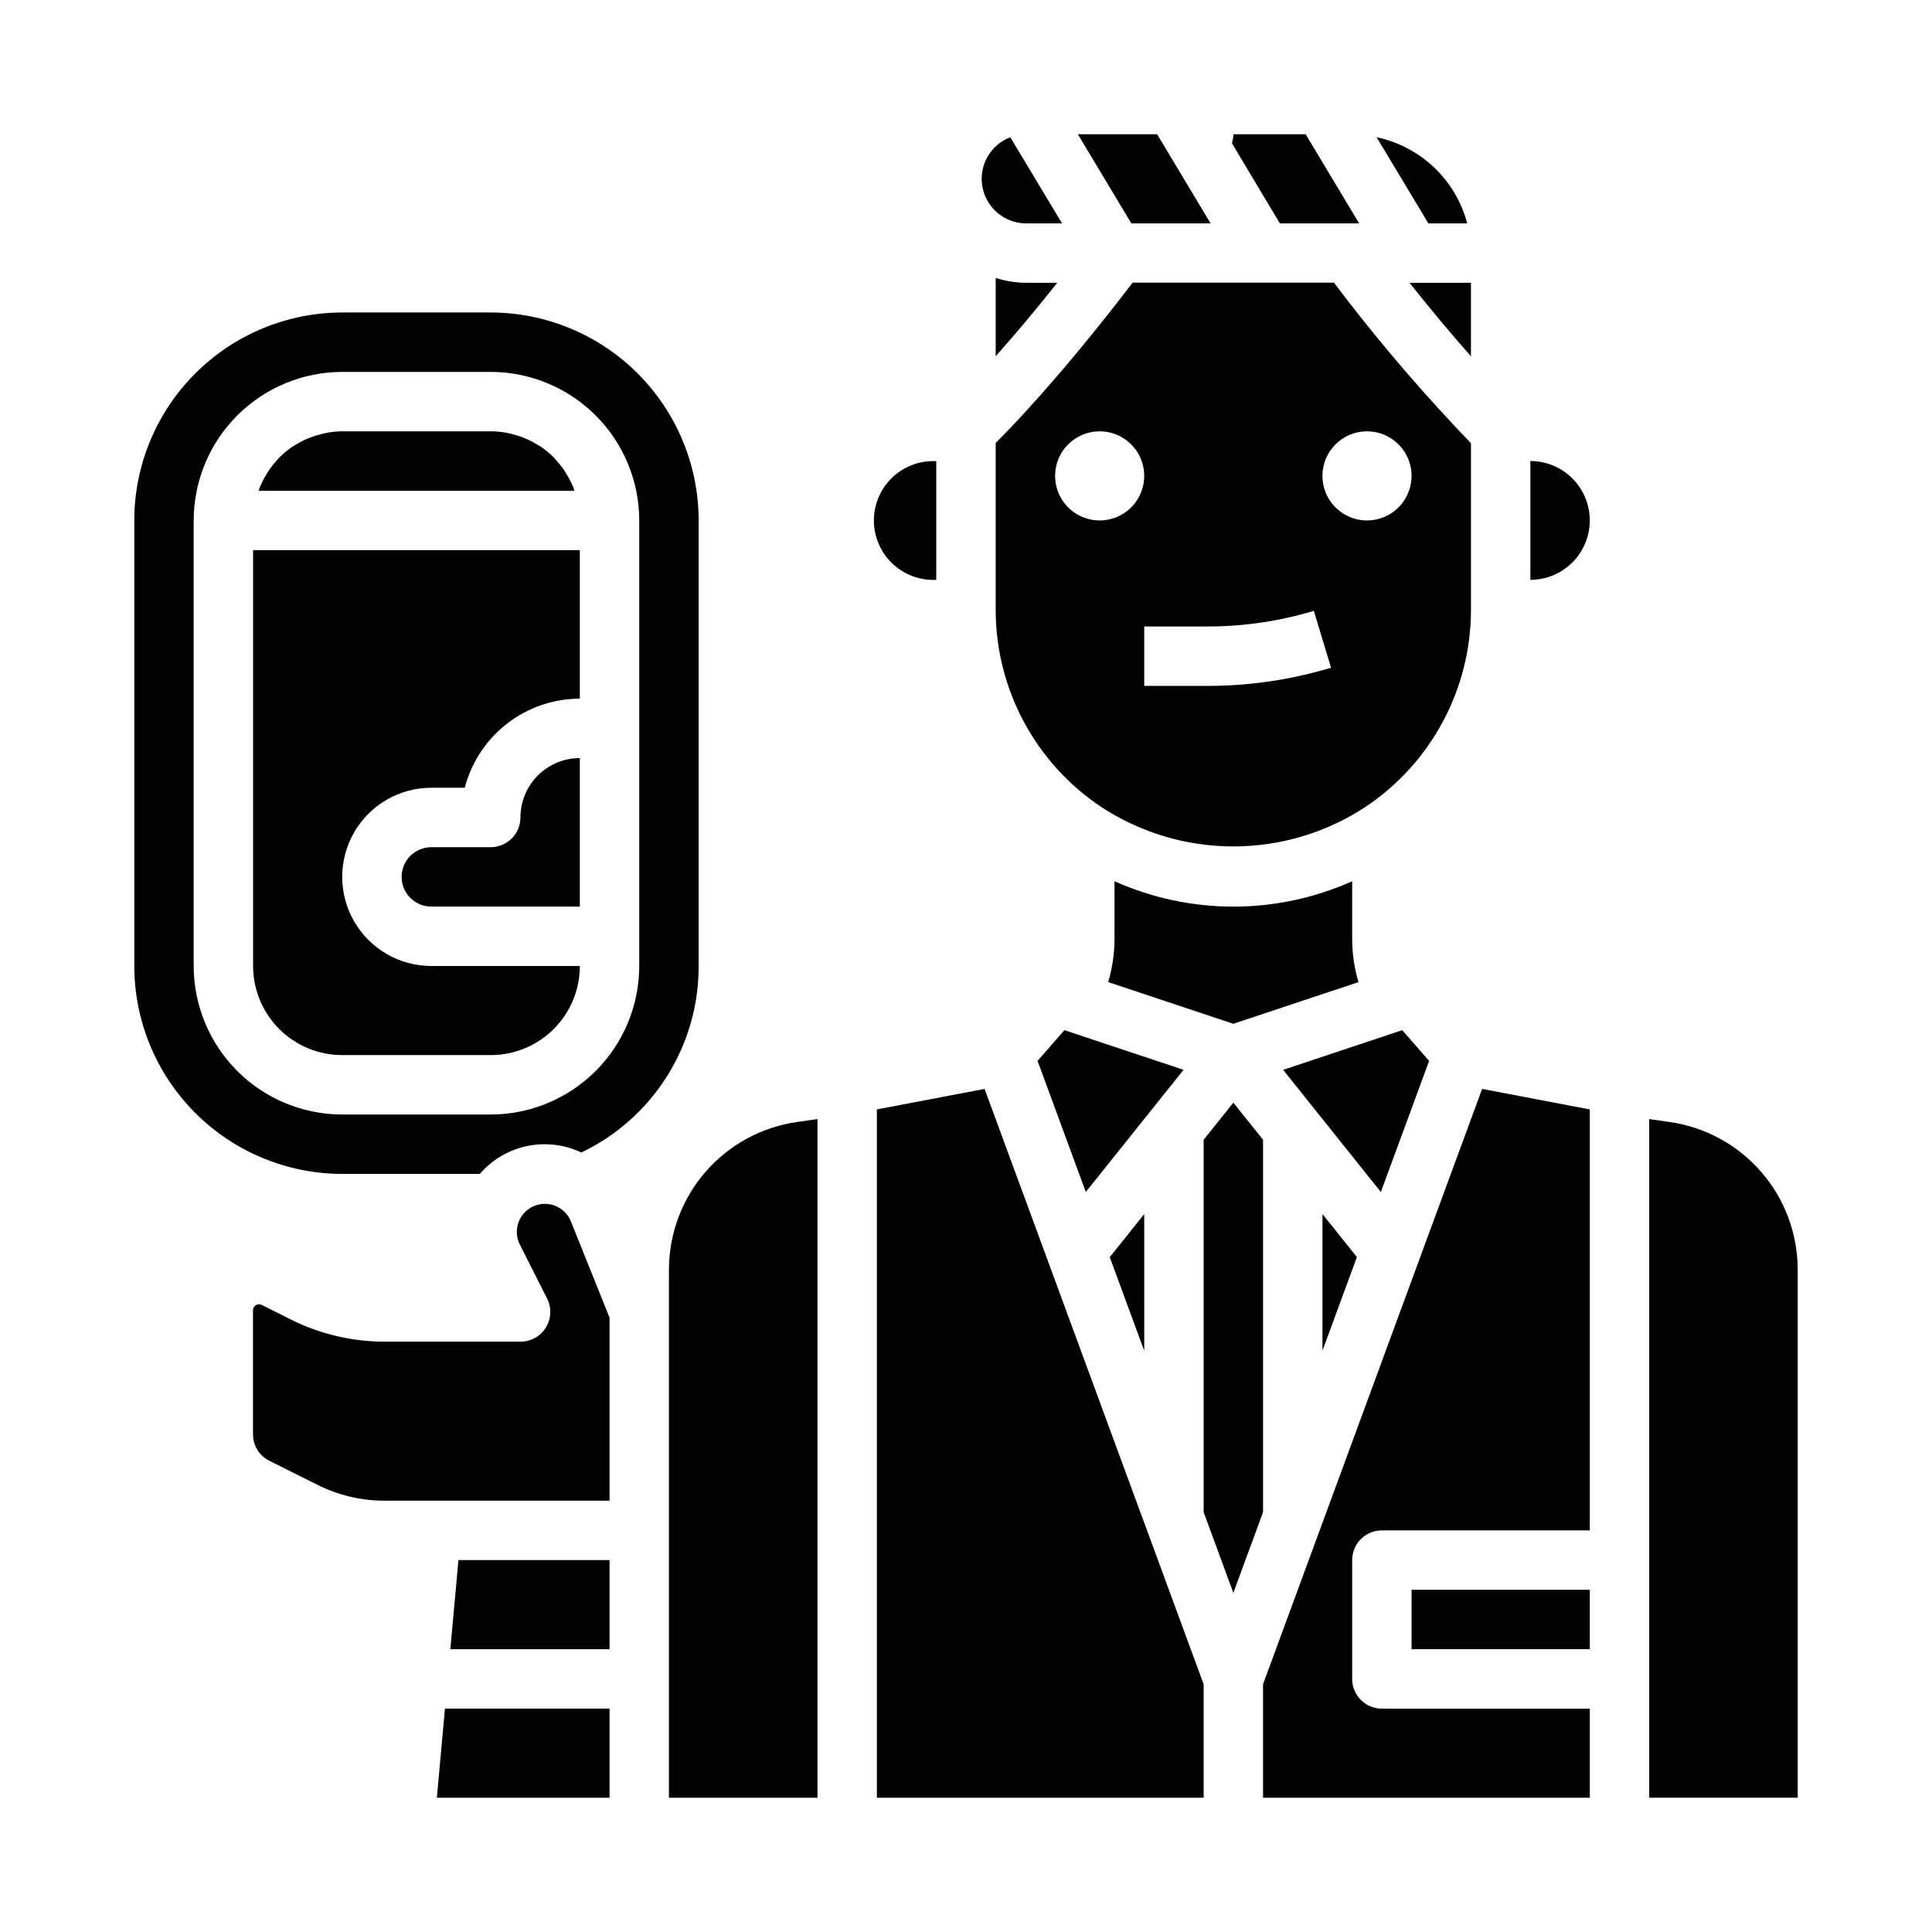
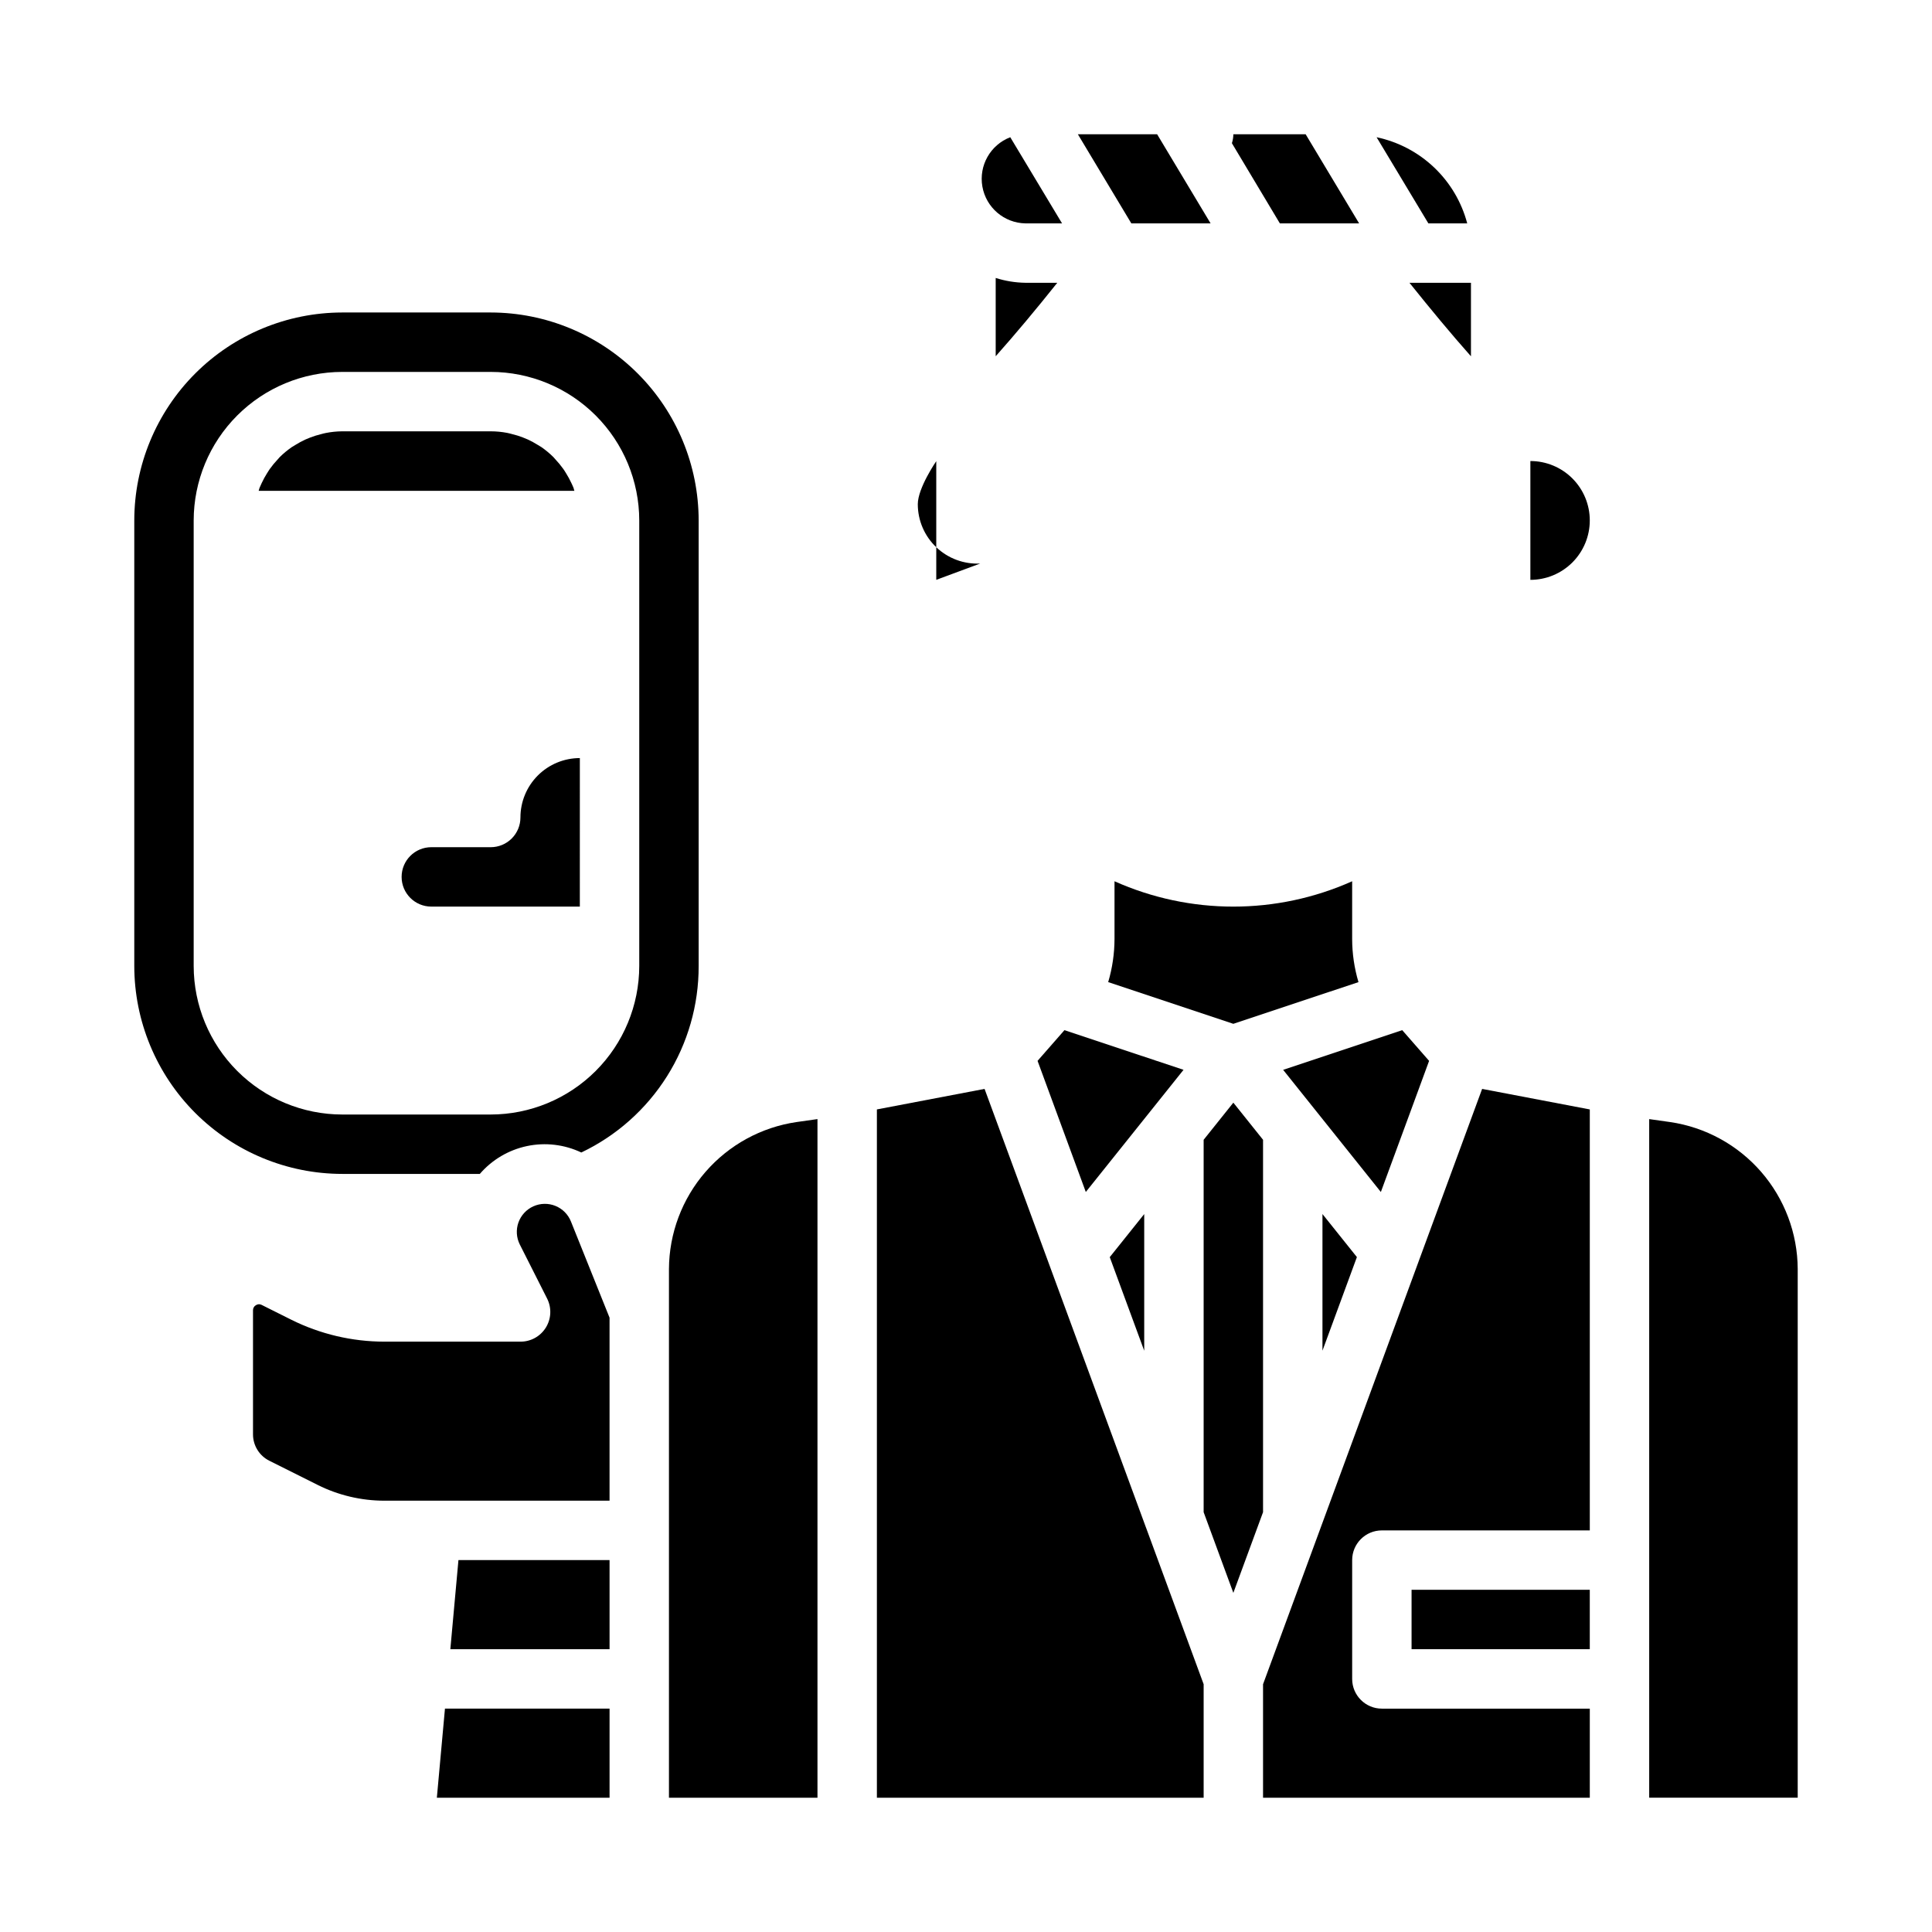
<svg xmlns="http://www.w3.org/2000/svg" fill="#000000" width="800px" height="800px" version="1.1" viewBox="144 144 512 512">
  <g>
    <path d="m532.83 203.2c-1.496-5.66-4.531-10.789-8.773-14.82-4.242-4.031-9.52-6.805-15.246-8.012l13.723 22.832z" />
    <path d="m533.82 238.42v-19.477h-16.297c5.582 6.969 11.055 13.578 16.297 19.477z" />
    <path d="m504.18 203.2-14.168-23.617h-19.16c-0.008 0.801-0.137 1.598-0.387 2.363l12.715 21.254z" />
    <path d="m415.74 203.2h9.715l-13.723-22.832c-5.273 2.027-8.371 7.504-7.394 13.066 0.977 5.562 5.754 9.656 11.402 9.766z" />
-     <path d="m392.12 297.66v-31.449c-4.305-0.219-8.512 1.344-11.637 4.316s-4.894 7.094-4.894 11.406 1.77 8.438 4.894 11.406c3.125 2.973 7.332 4.535 11.637 4.32z" />
+     <path d="m392.12 297.66v-31.449s-4.894 7.094-4.894 11.406 1.77 8.438 4.894 11.406c3.125 2.973 7.332 4.535 11.637 4.32z" />
    <path d="m464.82 203.2-14.168-23.617h-21.004l14.168 23.617z" />
    <path d="m415.74 218.94c-2.672-0.039-5.324-0.469-7.871-1.281v20.75c5.25-5.902 10.723-12.453 16.32-19.469z" />
    <path d="m426.09 417-7.125 8.137 12.785 34.75 25.898-32.371z" />
    <path d="m503.59 477.14-9.125-11.406v36.211z" />
    <path d="m305.54 596.8h-43.621l-2.148 23.613h45.77z" />
    <path d="m517.73 438.74 4.996-13.598-7.117-8.137-31.559 10.516 25.891 32.371z" />
    <path d="m504.01 404.27c-1.102-3.711-1.668-7.559-1.676-11.43v-15.297c-20.039 8.957-42.941 8.957-62.977 0v15.297c-0.012 3.871-0.574 7.719-1.676 11.43l33.164 11.051z" />
-     <path d="m407.87 305.54c-0.02 21.031 10.488 40.676 27.992 52.332 10.395 6.812 22.551 10.441 34.98 10.441 12.426 0 24.586-3.629 34.977-10.441 17.504-11.66 28.016-31.301 28.004-52.332v-44.086c-11.793-12.234-22.906-25.113-33.285-38.57-1.086-1.465-2.062-2.731-3.031-3.984h-53.34c-9.715 12.684-19.098 24.027-27.891 33.645-2.754 3.07-5.59 5.984-8.406 8.855zm98.398-47.23v-0.004c4.777 0 9.082 2.879 10.91 7.289 1.828 4.414 0.816 9.492-2.559 12.871-3.379 3.375-8.457 4.387-12.867 2.559-4.414-1.828-7.293-6.133-7.293-10.91 0-6.519 5.289-11.809 11.809-11.809zm-14.09 47.57 4.566 15.074c-10.652 3.211-21.723 4.832-32.852 4.816h-16.664v-15.742h16.664v-0.004c9.582 0.02 19.113-1.379 28.285-4.148zm-56.758-47.574c4.777 0 9.082 2.879 10.91 7.289 1.828 4.414 0.816 9.492-2.559 12.871-3.379 3.375-8.457 4.387-12.871 2.559-4.41-1.828-7.289-6.133-7.289-10.91 0-6.519 5.289-11.809 11.809-11.809z" />
    <path d="m447.23 465.74-9.133 11.414 9.133 24.805z" />
    <path d="m321.28 491.68v128.74h39.359v-179.85l-5.566 0.789h0.004c-9.359 1.375-17.914 6.062-24.117 13.207-6.199 7.144-9.633 16.273-9.68 25.734z" />
    <path d="m518.08 565.31h47.23v15.742h-47.23z" />
    <path d="m305.54 557.44h-40.047l-2.148 23.617h42.195z" />
    <path d="m519.9 478.43-25.914 70.434-15.266 41.477v30.078h86.594v-23.613h-55.105c-4.348 0-7.871-3.527-7.871-7.875v-31.488c0-4.348 3.523-7.871 7.871-7.871h55.105v-111.56l-28.535-5.441-16.879 45.855z" />
    <path d="m565.31 281.92c0-4.176-1.66-8.18-4.613-11.133s-6.957-4.609-11.133-4.609v31.488c4.176 0 8.18-1.66 11.133-4.613s4.613-6.957 4.613-11.133z" />
    <path d="m586.62 441.36-5.566-0.789v179.84h39.359v-140.12c-0.047-9.457-3.481-18.586-9.684-25.73-6.199-7.141-14.754-11.828-24.109-13.203z" />
    <path d="m462.98 590.34-15.258-41.469-0.008-0.008-25.914-70.434v-0.008l-16.879-45.852-28.535 5.438v182.41h86.594z" />
    <path d="m478.72 544.74v-98.684l-7.871-9.84-7.871 9.84v98.684l7.871 21.387z" />
    <path d="m295.98 273.26c-0.172-0.434-0.379-0.859-0.574-1.281-0.406-0.875-0.867-1.719-1.379-2.535-0.234-0.387-0.473-0.789-0.73-1.141-0.664-0.93-1.391-1.809-2.172-2.637-0.164-0.172-0.309-0.371-0.473-0.535-0.973-0.965-2.027-1.84-3.148-2.625-0.316-0.211-0.66-0.395-0.984-0.598-0.855-0.535-1.746-1.02-2.66-1.445-0.43-0.195-0.871-0.375-1.324-0.543v-0.004c-0.922-0.355-1.871-0.652-2.832-0.879-0.434-0.109-0.852-0.234-1.289-0.316h-0.004c-1.438-0.277-2.898-0.414-4.359-0.418h-39.359c-1.457 0.012-2.91 0.16-4.34 0.441-0.441 0.078-0.859 0.203-1.289 0.316-0.965 0.23-1.91 0.527-2.836 0.883-0.449 0.172-0.891 0.348-1.316 0.543h0.004c-0.922 0.422-1.812 0.906-2.668 1.445-0.324 0.203-0.668 0.387-0.984 0.598v0.004c-1.125 0.781-2.176 1.656-3.148 2.621-0.164 0.164-0.309 0.363-0.473 0.535-0.785 0.828-1.512 1.707-2.176 2.637-0.262 0.371-0.496 0.789-0.73 1.141-0.512 0.816-0.973 1.66-1.379 2.535-0.195 0.426-0.402 0.852-0.574 1.281-0.094 0.242-0.141 0.512-0.234 0.789h83.672c-0.129-0.277-0.129-0.535-0.238-0.812z" />
    <path d="m281.92 360.64c0 2.09-0.828 4.09-2.305 5.566-1.477 1.477-3.481 2.309-5.566 2.309h-15.746c-4.348 0-7.871 3.523-7.871 7.871 0 4.348 3.523 7.871 7.871 7.871h39.359l0.004-39.359c-4.176 0-8.184 1.66-11.133 4.609-2.953 2.953-4.613 6.957-4.613 11.133z" />
    <path d="m281.92 499.55h-36.078c-8.555-0.008-16.988-1.996-24.645-5.809l-7.871-3.938h-0.004c-0.215-0.109-0.457-0.168-0.699-0.172-0.281 0.012-0.551 0.094-0.789 0.246-0.484 0.266-0.789 0.781-0.785 1.336v32.875c-0.012 2.984 1.68 5.715 4.352 7.035l12.809 6.406v0.004c5.477 2.731 11.512 4.156 17.633 4.164h59.695v-48.5l-10.234-25.496c-0.754-1.883-2.242-3.371-4.117-4.129-1.879-0.762-3.984-0.719-5.832 0.109-1.848 0.828-3.277 2.375-3.961 4.281-0.68 1.906-0.555 4.008 0.348 5.82l7.266 14.383c1.219 2.449 1.082 5.352-0.363 7.672-1.445 2.32-3.988 3.727-6.723 3.711z" />
    <path d="m234.69 455.1h36.473-0.004c3.242-3.762 7.633-6.352 12.492-7.379 4.859-1.023 9.922-0.426 14.406 1.703 9.332-4.449 17.203-11.457 22.711-20.207 5.504-8.75 8.41-18.883 8.383-29.219v-118.08c-0.016-14.609-5.824-28.617-16.156-38.945-10.332-10.332-24.336-16.141-38.945-16.16h-39.359c-14.609 0.02-28.617 5.828-38.949 16.16-10.328 10.328-16.141 24.336-16.156 38.945v118.08c0.016 14.609 5.828 28.613 16.156 38.945 10.332 10.328 24.34 16.141 38.949 16.156zm-39.363-173.18c0.016-10.434 4.164-20.438 11.543-27.816 7.379-7.379 17.383-11.531 27.82-11.543h39.359c10.434 0.012 20.438 4.164 27.816 11.543 7.379 7.379 11.531 17.383 11.543 27.816v118.08c-0.012 10.434-4.164 20.438-11.543 27.816-7.379 7.379-17.383 11.531-27.816 11.543h-39.359c-10.438-0.012-20.441-4.164-27.82-11.543-7.379-7.379-11.527-17.383-11.543-27.816z" />
-     <path d="m234.69 423.61h39.359c6.262 0 12.27-2.488 16.699-6.914 4.43-4.43 6.918-10.438 6.918-16.699h-39.363c-8.438 0-16.23-4.504-20.449-11.809-4.219-7.309-4.219-16.309 0-23.617 4.219-7.309 12.012-11.809 20.449-11.809h8.863c1.758-6.754 5.703-12.734 11.223-17.008 5.519-4.273 12.297-6.598 19.277-6.609v-39.359h-86.594v110.21c0 6.262 2.488 12.27 6.918 16.699 4.426 4.426 10.434 6.914 16.699 6.914z" />
  </g>
</svg>